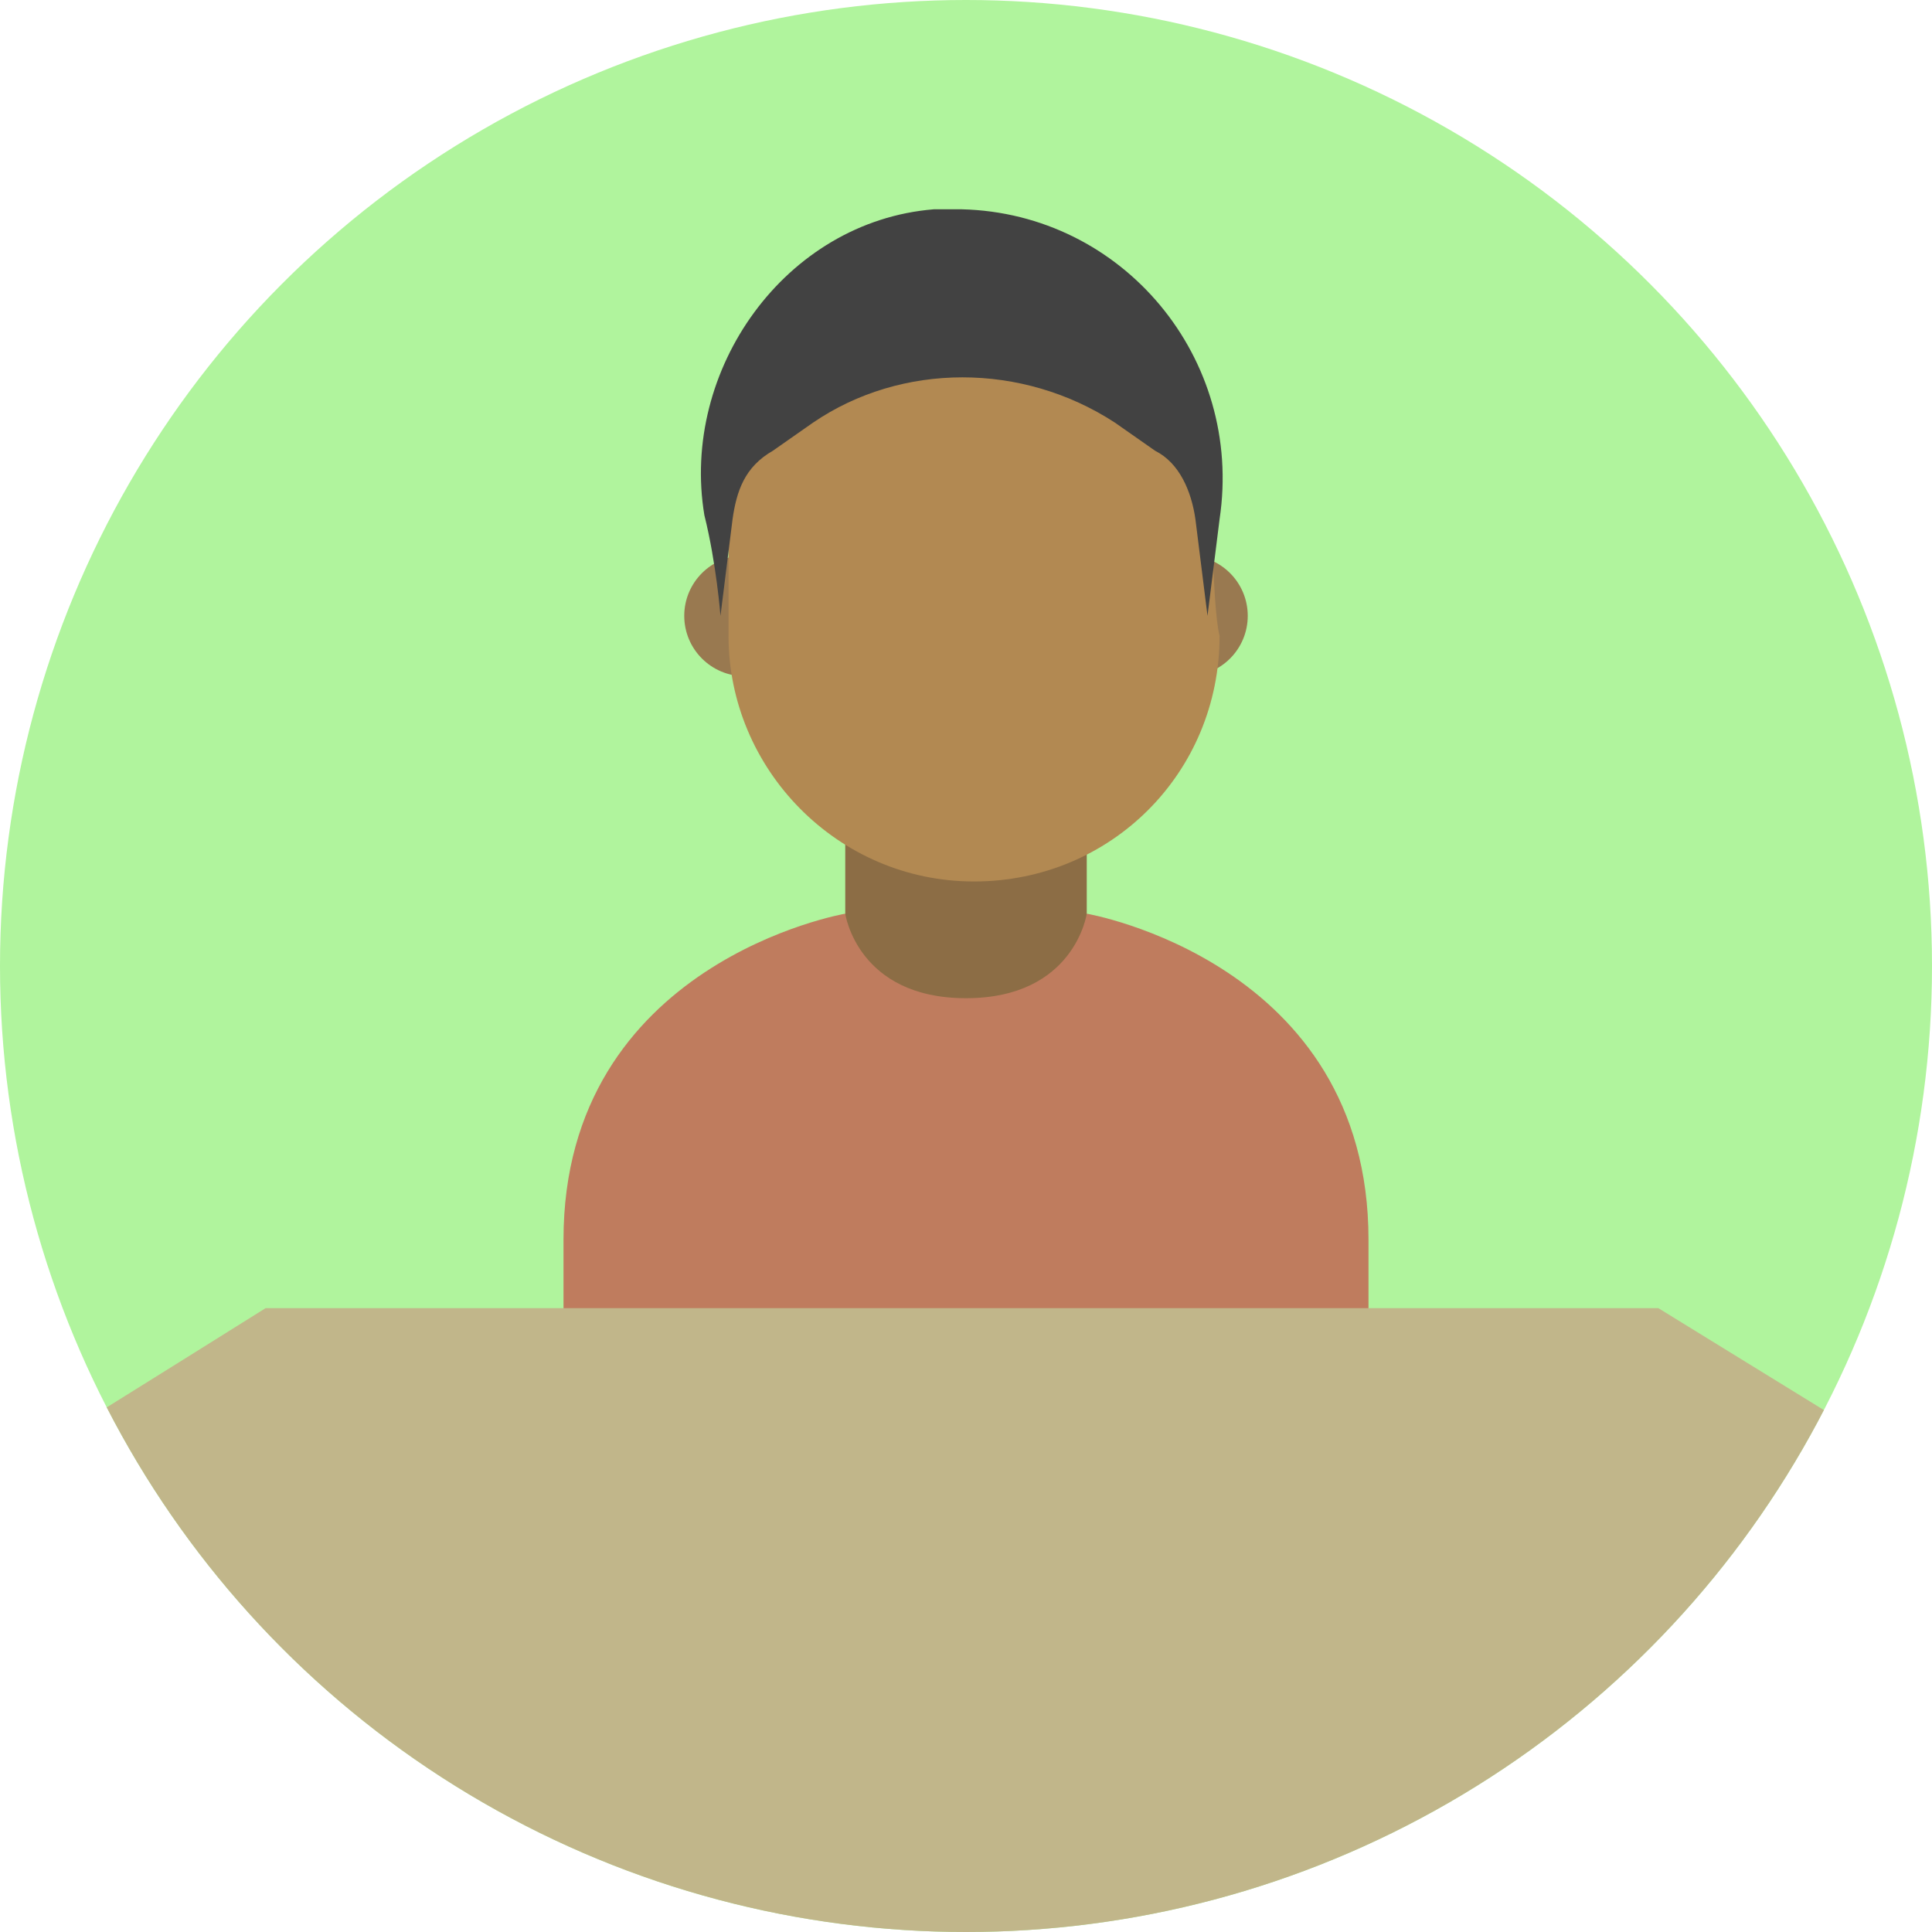
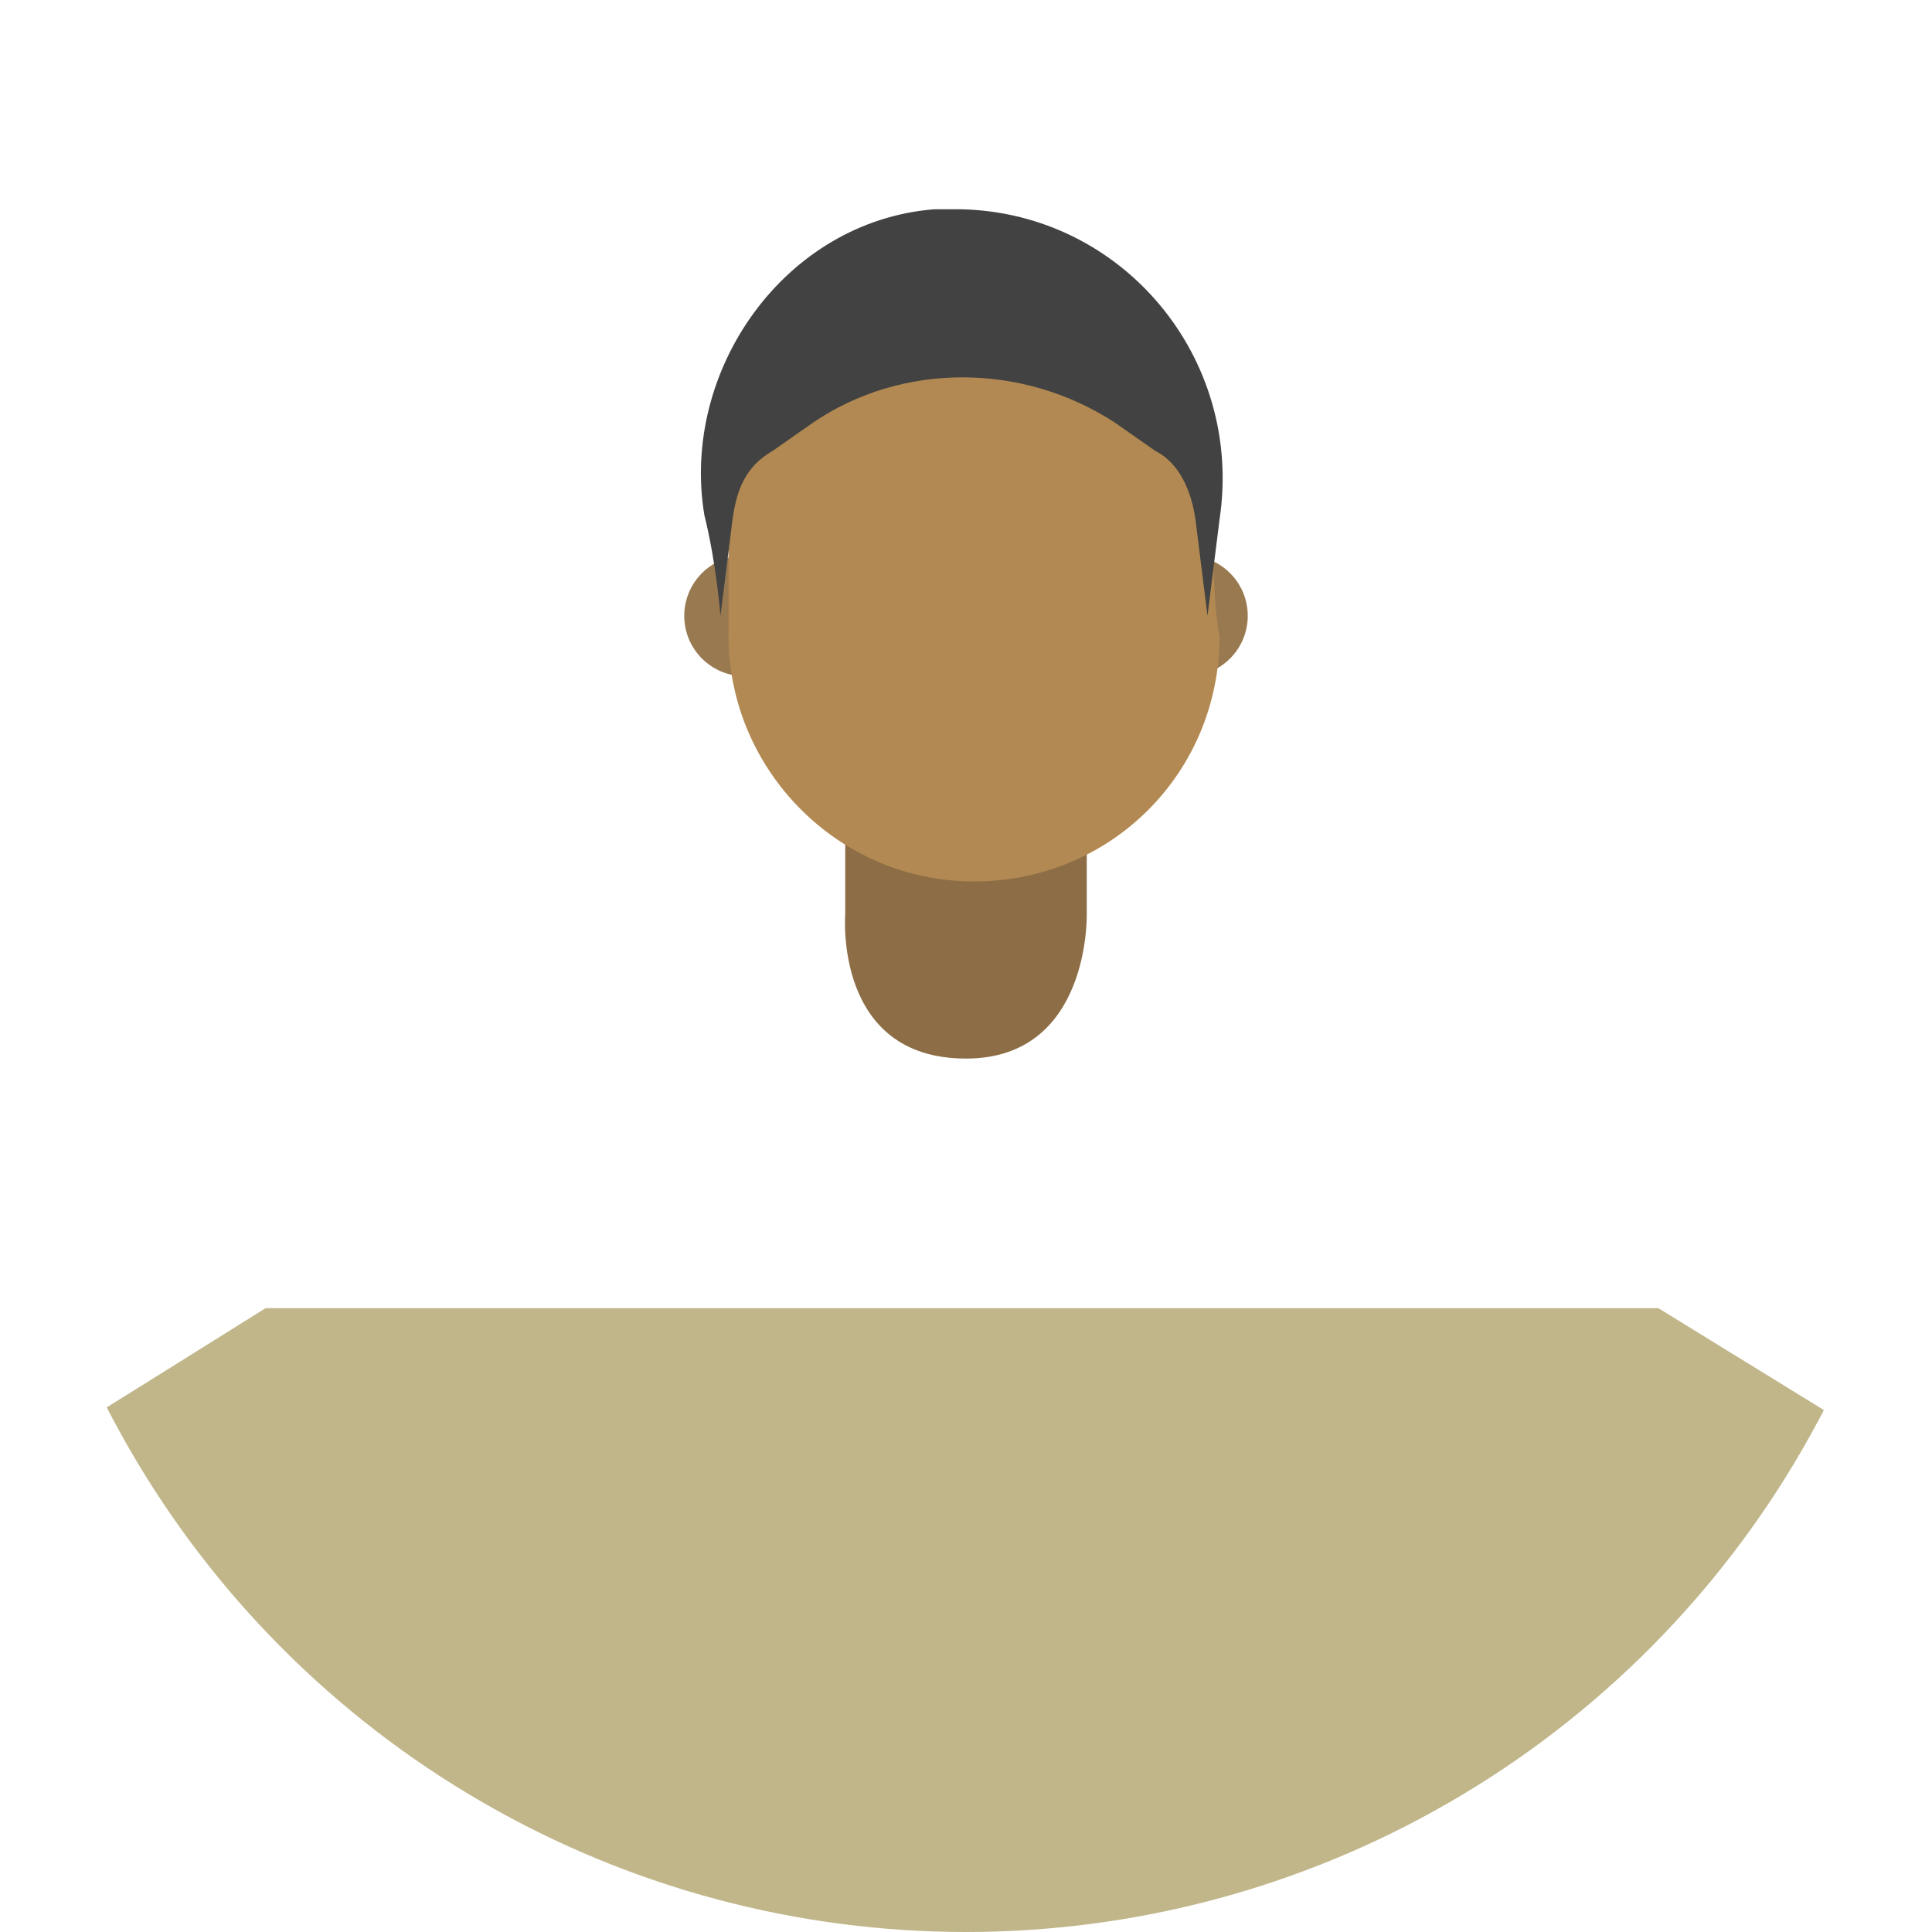
<svg xmlns="http://www.w3.org/2000/svg" xmlns:xlink="http://www.w3.org/1999/xlink" version="1.1" id="Layer_1" x="0px" y="0px" viewBox="0 0 48 48" style="enable-background:new 0 0 48 48;" xml:space="preserve">
  <style type="text/css">
	.st0{fill:#B0F49D;}
	.st1{clip-path:url(#SVGID_00000002358353209439934130000007530930208403447474_);}
	.st2{fill:#8C6D45;}
	.st3{fill:#997950;}
	.st4{fill:#B28952;}
	.st5{fill:#424242;}
	.st6{fill:#BF7C5E;}
	.st7{fill:#C1B68A;}
</style>
-   <circle class="st0" cx="24" cy="24" r="24" />
  <g>
    <g>
      <defs>
        <circle id="SVGID_1_" cx="24" cy="24" r="24" />
      </defs>
      <clipPath id="SVGID_00000003792079415930478780000007283249150820041645_">
        <use xlink:href="#SVGID_1_" style="overflow:visible;" />
      </clipPath>
      <g style="clip-path:url(#SVGID_00000003792079415930478780000007283249150820041645_);">
        <path class="st2" d="M24,26.3c-3.3,0-3-3.6-3-3.6v-3.6H27v3.6C27,22.7,27.1,26.3,24,26.3z" />
        <g>
          <circle class="st3" cx="29.5" cy="15.3" r="1.5" />
          <circle class="st3" cx="18.5" cy="15.3" r="1.5" />
        </g>
        <path class="st4" d="M30.1,11.1c0-5.1-12-3.3-12,0c0,0.7,0,4,0,4.7c0,3.3,2.7,6.1,6.1,6.1s6.1-2.7,6.1-6.1     C30.1,15,30.1,11.8,30.1,11.1z" />
        <path class="st5" d="M17.9,15.3l0.3-2.4c0.1-0.7,0.3-1.3,1-1.7l1-0.7c2.2-1.5,5.2-1.5,7.5,0l1,0.7c0.6,0.3,0.9,1,1,1.7l0.3,2.4     l0.3-2.4c0.6-4-2.4-7.6-6.4-7.7c-0.2,0-0.3,0-0.7,0c-3.7,0.3-6.3,4-5.7,7.6C17.8,14,17.9,15.3,17.9,15.3z" />
        <g>
-           <path class="st6" d="M27,22.7c0,0-0.3,2.1-3,2.1s-3-2.1-3-2.1s-7,1.2-7,8.1v9.1c0,1.6,1.3,2.9,2.9,2.9H34V30.8      C34,23.9,27,22.7,27,22.7z" />
-         </g>
+           </g>
      </g>
      <g style="clip-path:url(#SVGID_00000003792079415930478780000007283249150820041645_);">
        <path class="st7" d="M75.9,54c-34.6,0-69.3,0-103.9,0c11.5-7.2,23.1-14.3,34.6-21.5c11.5,0,23.1,0,34.6,0     C52.9,39.7,64.4,46.8,75.9,54z" />
      </g>
    </g>
  </g>
</svg>